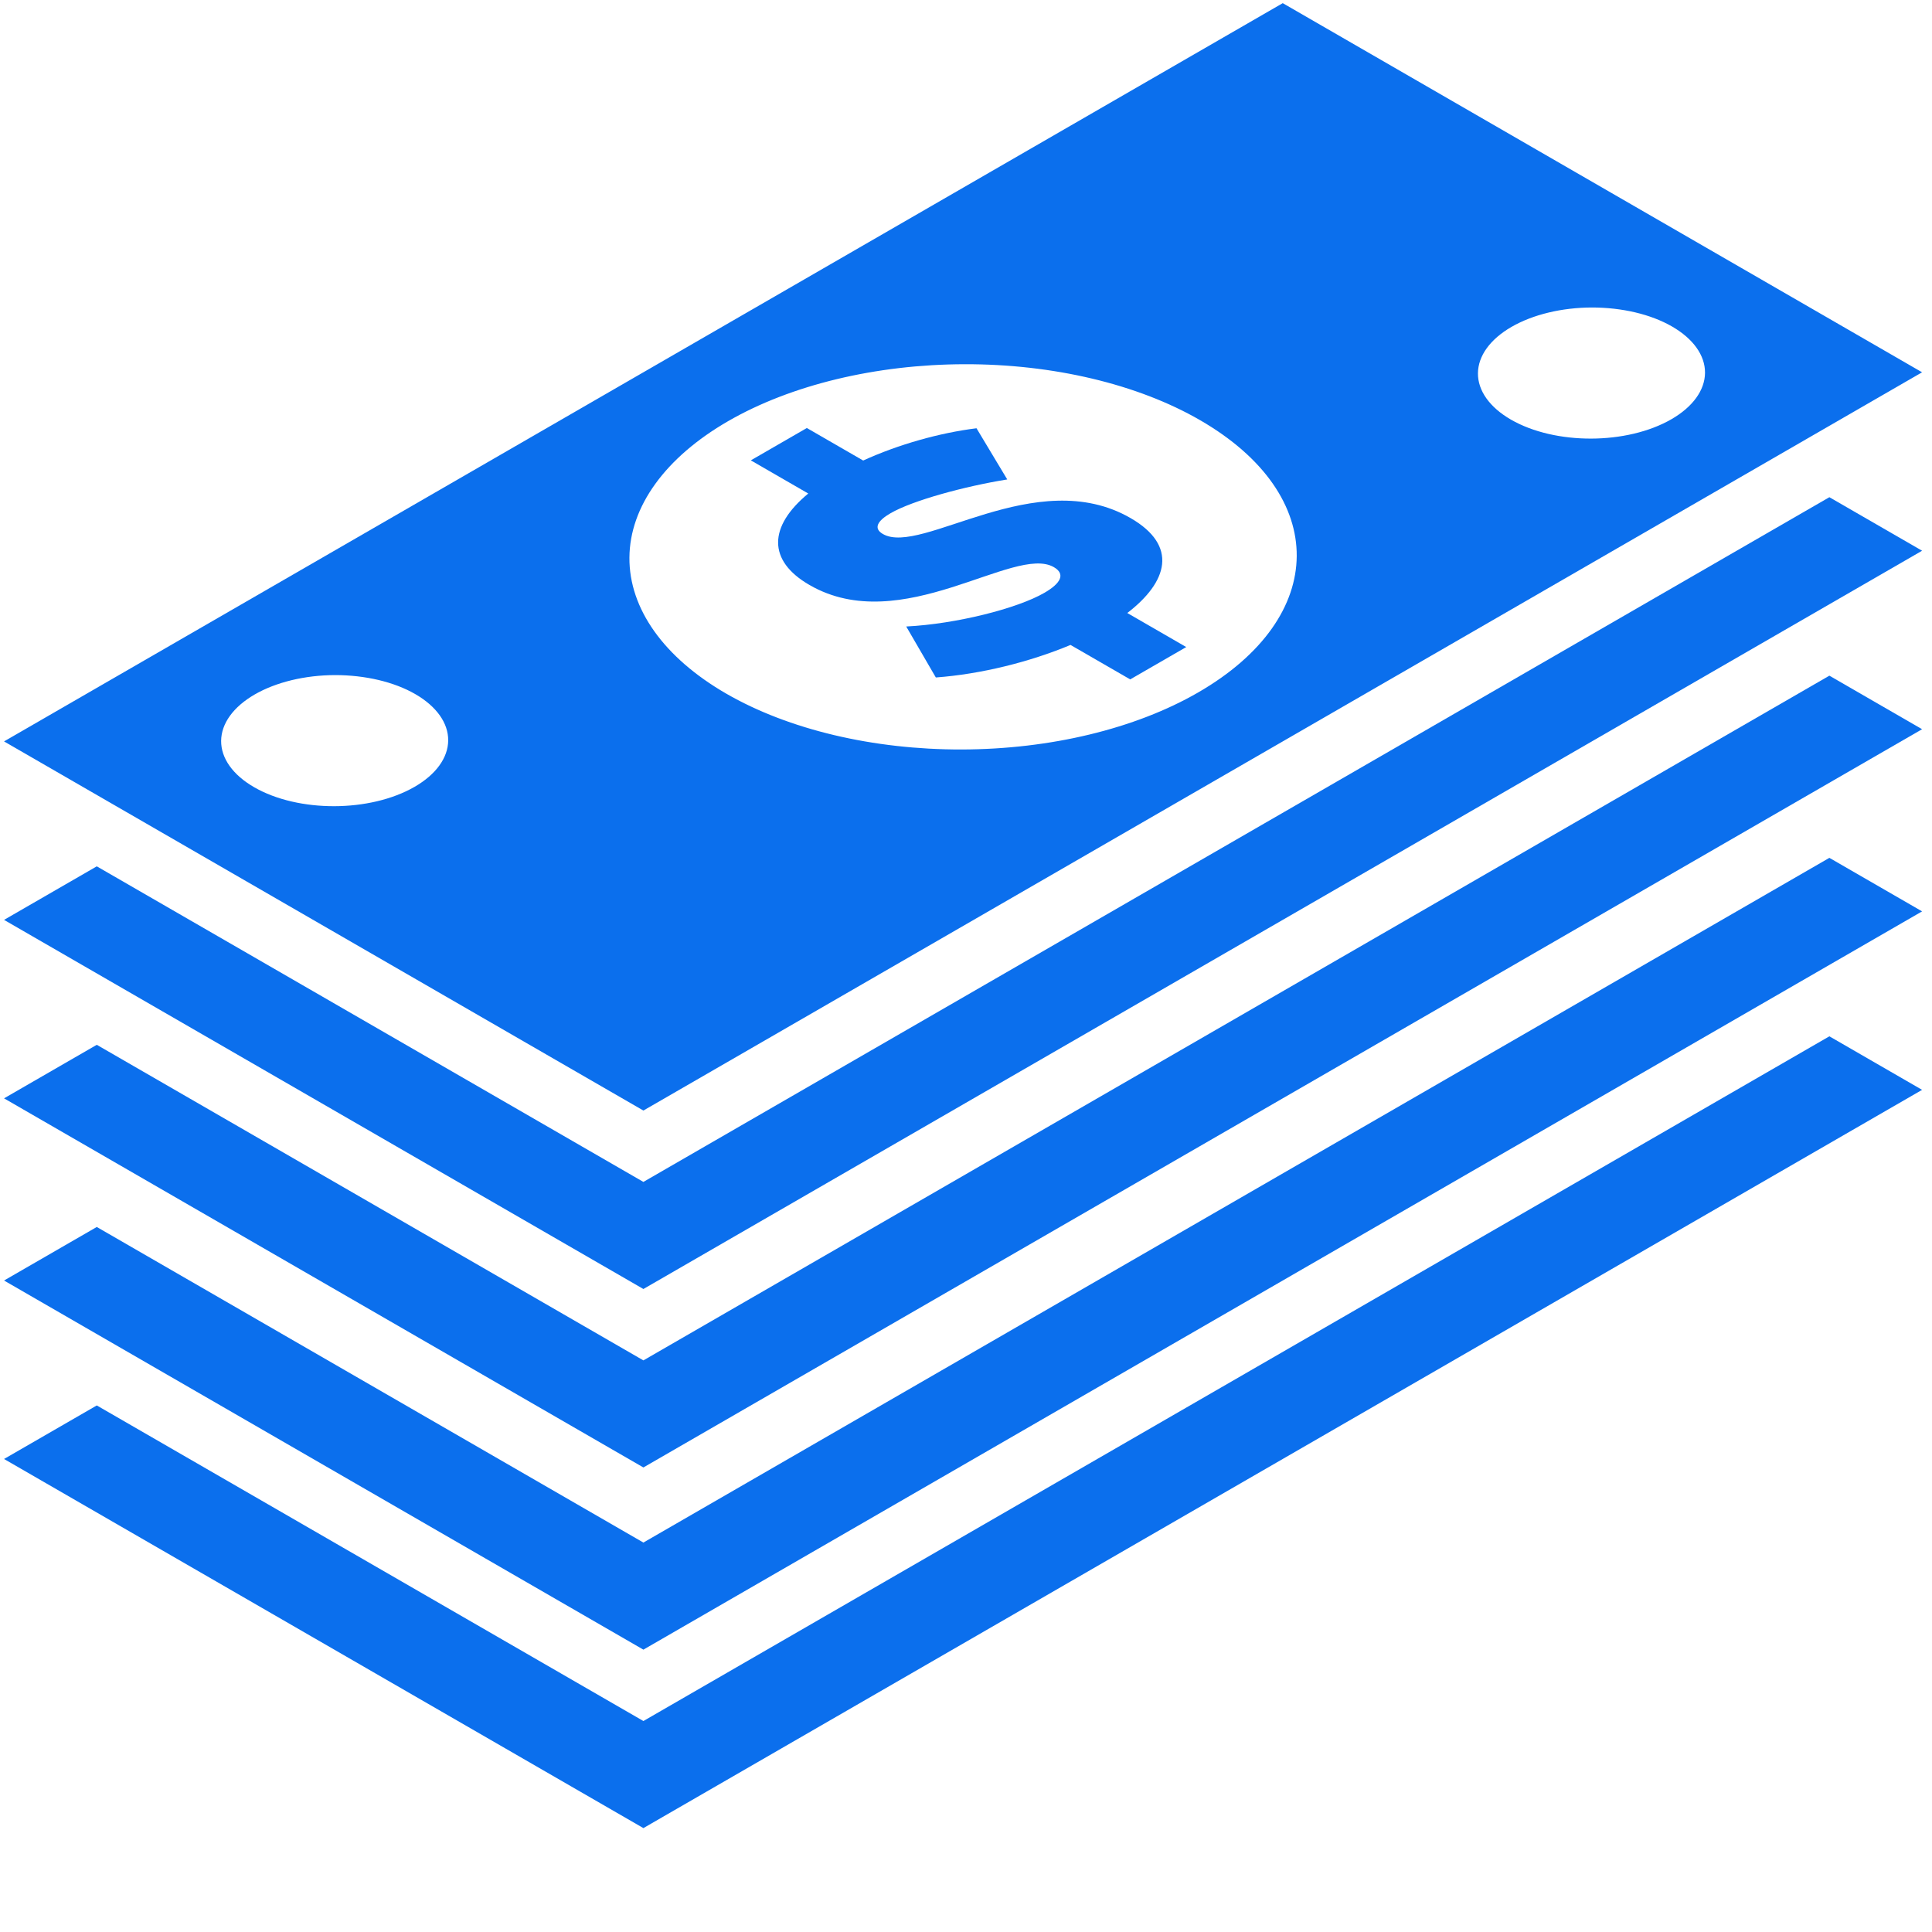
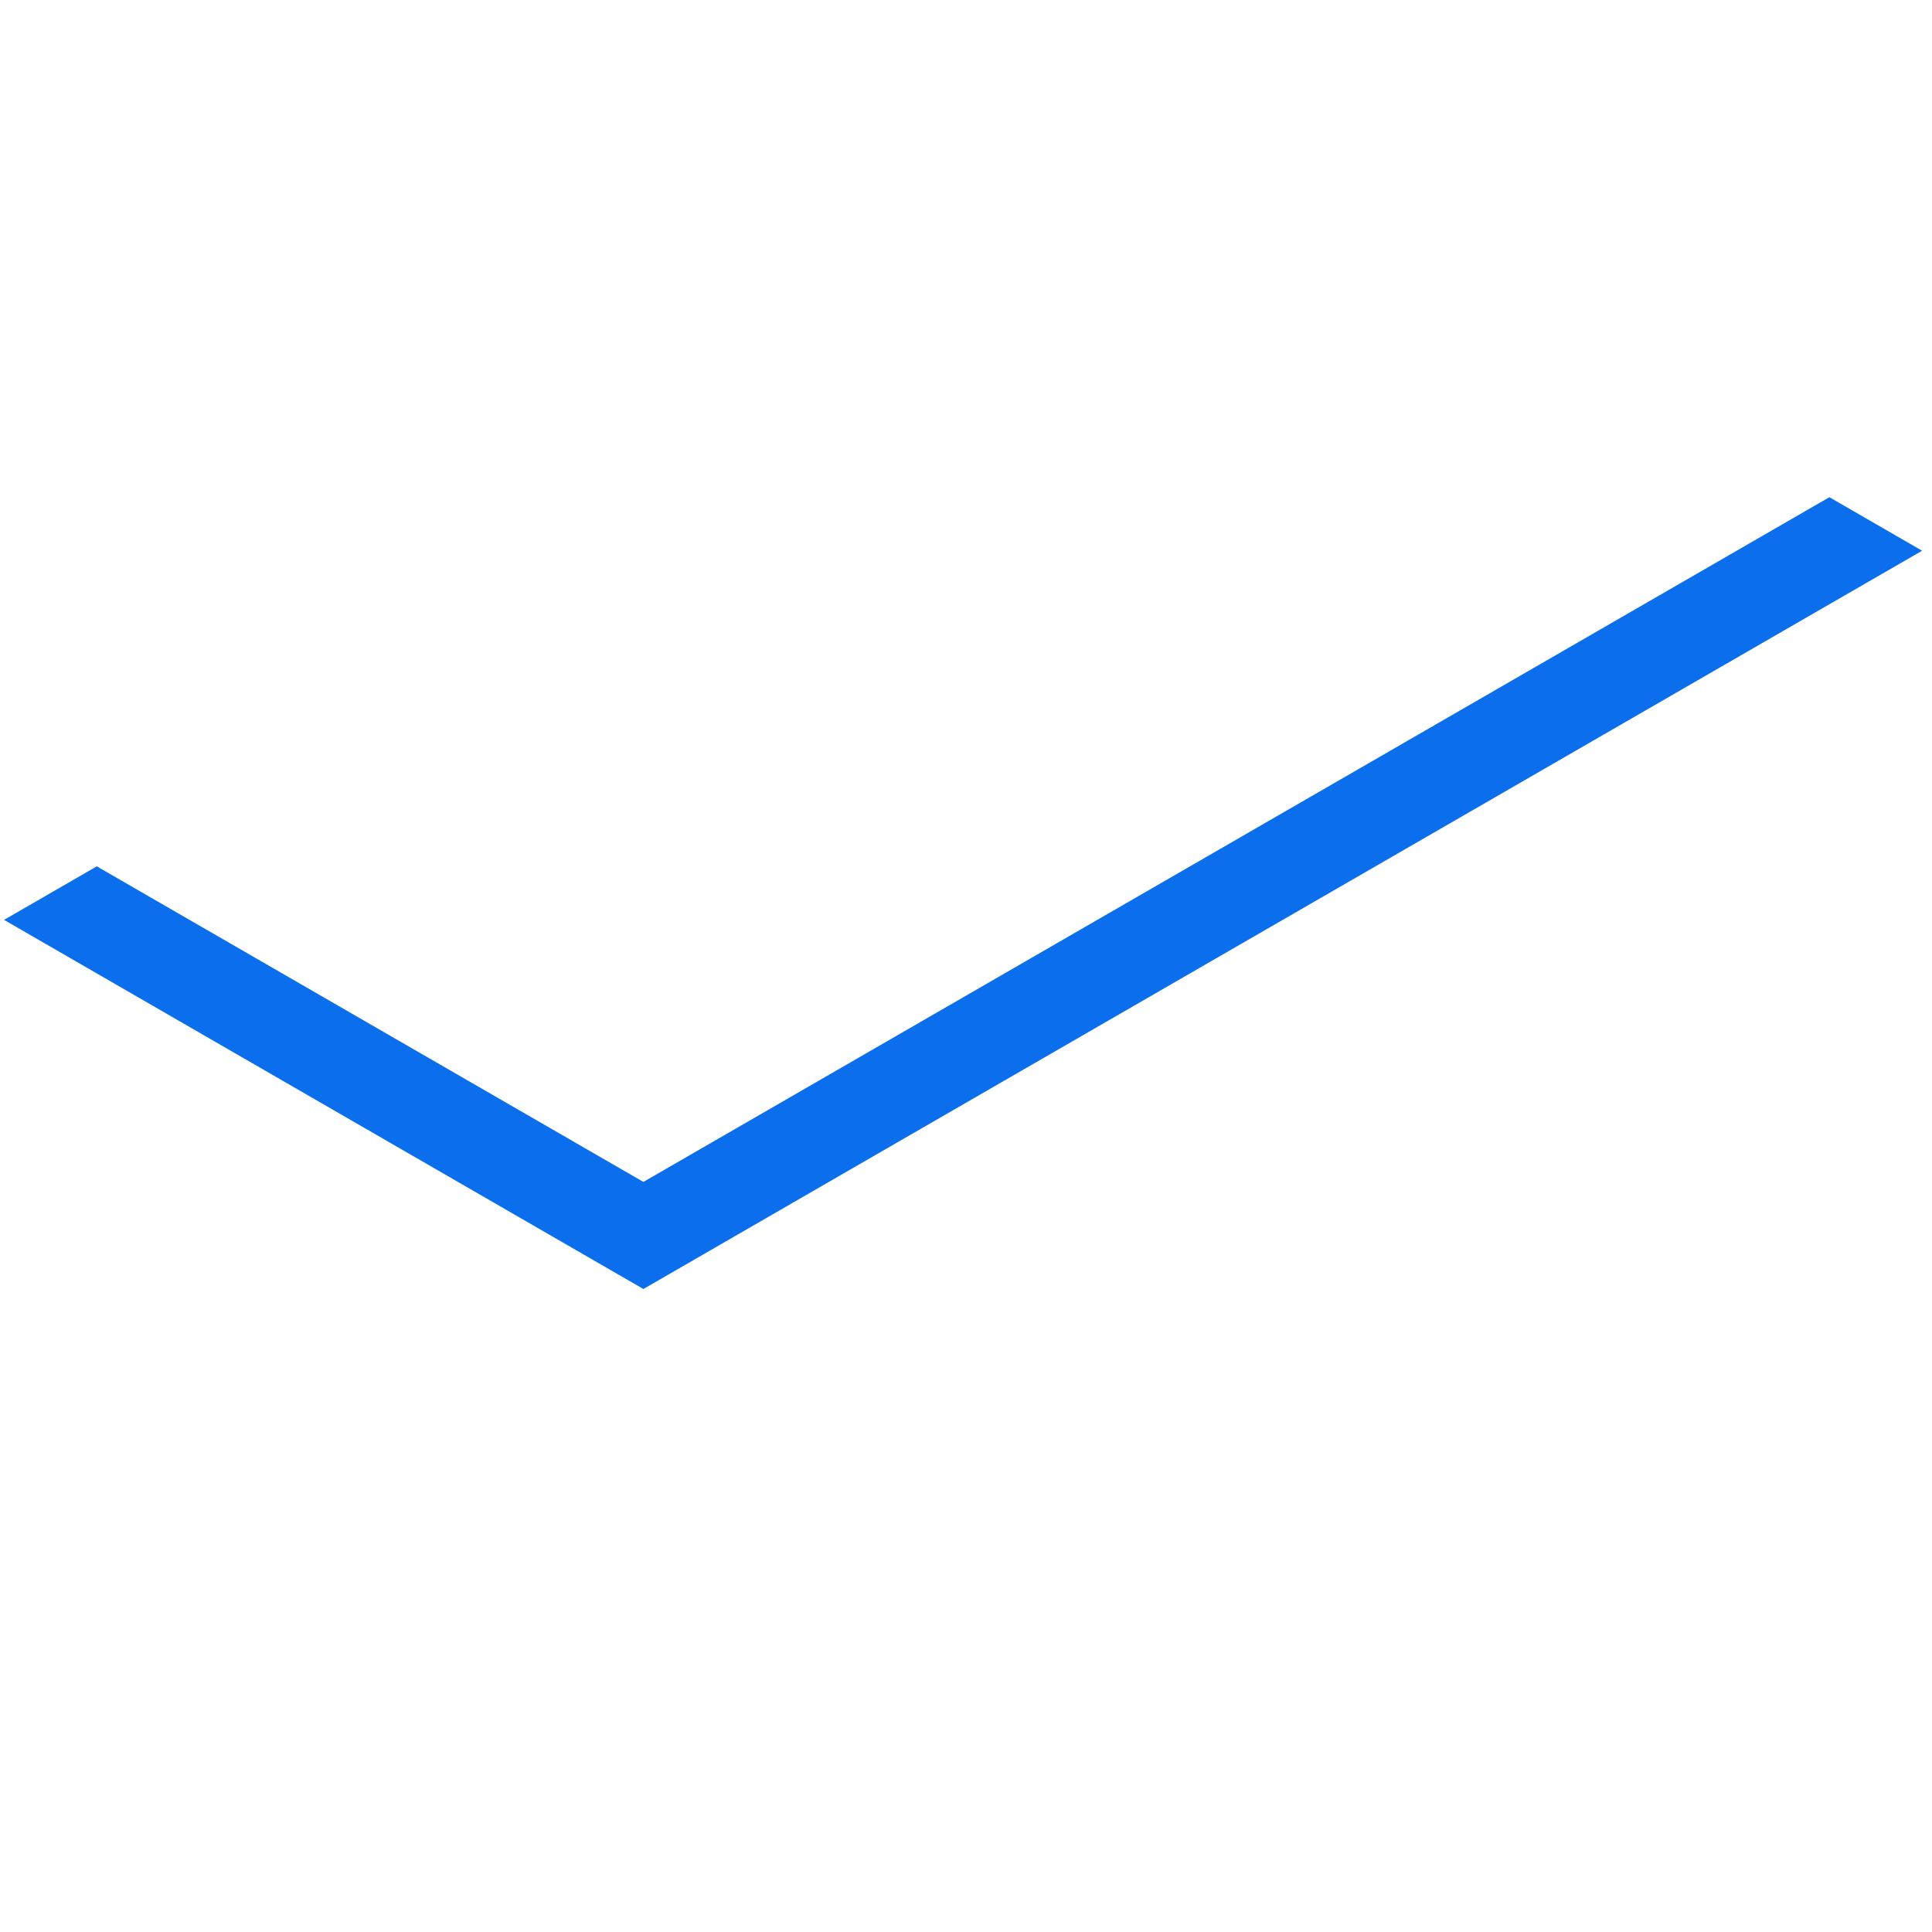
<svg xmlns="http://www.w3.org/2000/svg" width="150px" height="150px" viewBox="0 0 150 150" version="1.1">
  <title>icon_Money</title>
  <g id="icon_Money" stroke="none" stroke-width="1" fill="none" fill-rule="evenodd">
    <g id="shutterstock_732963670" fill="#0B6FED">
-       <path d="M62.754,38.317 C59.654,40.876 59.577,43.53 62.85,45.419 C70.004,49.55 78.749,42.259 81.819,44.032 C82.746,44.567 82.363,45.29 81.078,46.031 C78.976,47.245 74.228,48.448 70.359,48.641 L72.658,52.599 C76.179,52.339 79.965,51.389 83.115,50.073 L87.749,52.748 L92.099,50.237 L87.523,47.594 C90.68,45.169 91.485,42.364 87.778,40.224 C80.45,35.993 71.531,43.182 68.547,41.46 C67.794,41.025 68.118,40.437 69.141,39.847 C70.863,38.852 74.913,37.752 78.202,37.224 L75.816,33.25 C72.935,33.61 69.759,34.506 67.017,35.755 L62.643,33.23 L62.643,33.231 L58.293,35.742 L62.754,38.317" id="Fill-3" />
      <polyline id="Fill-4" points="49.953 91.764 7.514 67.262 0.314 71.419 49.953 100.078 149.231 42.759 142.032 38.603 49.953 91.764" />
-       <path d="M56.529,32.7 C61.407,29.884 68.007,28.294 74.877,28.278 C81.747,28.261 88.325,29.822 93.164,32.616 C103.239,38.433 103.174,47.903 93.017,53.767 C88.139,56.583 81.539,58.174 74.669,58.19 C67.798,58.206 61.221,56.645 56.383,53.852 C51.544,51.058 48.841,47.26 48.868,43.293 C48.896,39.327 51.651,35.517 56.529,32.7 Z M32.192,61.087 C28.736,63.083 23.155,63.096 19.726,61.116 C18.079,60.165 17.16,58.873 17.169,57.523 C17.179,56.174 18.117,54.877 19.776,53.918 C21.436,52.96 23.682,52.419 26.019,52.414 L26.019,52.414 C28.357,52.414 30.596,52.94 32.242,53.89 C33.888,54.841 34.807,56.133 34.798,57.483 C34.788,58.833 33.851,60.129 32.192,61.087 Z M117.354,25.379 C119.013,24.421 121.26,23.879 123.598,23.874 L123.598,23.874 C125.935,23.874 128.173,24.4 129.82,25.351 C131.466,26.301 132.386,27.593 132.377,28.943 C132.367,30.292 131.43,31.59 129.77,32.548 C126.314,34.543 120.733,34.556 117.304,32.576 C115.658,31.626 114.738,30.333 114.747,28.984 C114.757,27.634 115.694,26.337 117.354,25.379 Z M149.231,28.905 L99.592,0.245 L0.314,57.563 L49.953,86.222 L149.231,28.905 L149.231,28.905 Z" id="Fill-5" />
-       <polyline id="Fill-6" points="49.953 105.62 7.514 81.118 0.314 85.275 49.953 113.933 149.231 56.616 142.032 52.459 49.953 105.62" />
-       <polyline id="Fill-4" points="49.953 119.764 7.514 95.262 0.314 99.419 49.953 128.078 149.231 70.759 142.032 66.603 49.953 119.764" />
-       <polyline id="Fill-6" points="49.953 133.62 7.514 109.118 0.314 113.275 49.953 141.933 149.231 84.616 142.032 80.459 49.953 133.62" />
    </g>
  </g>
</svg>